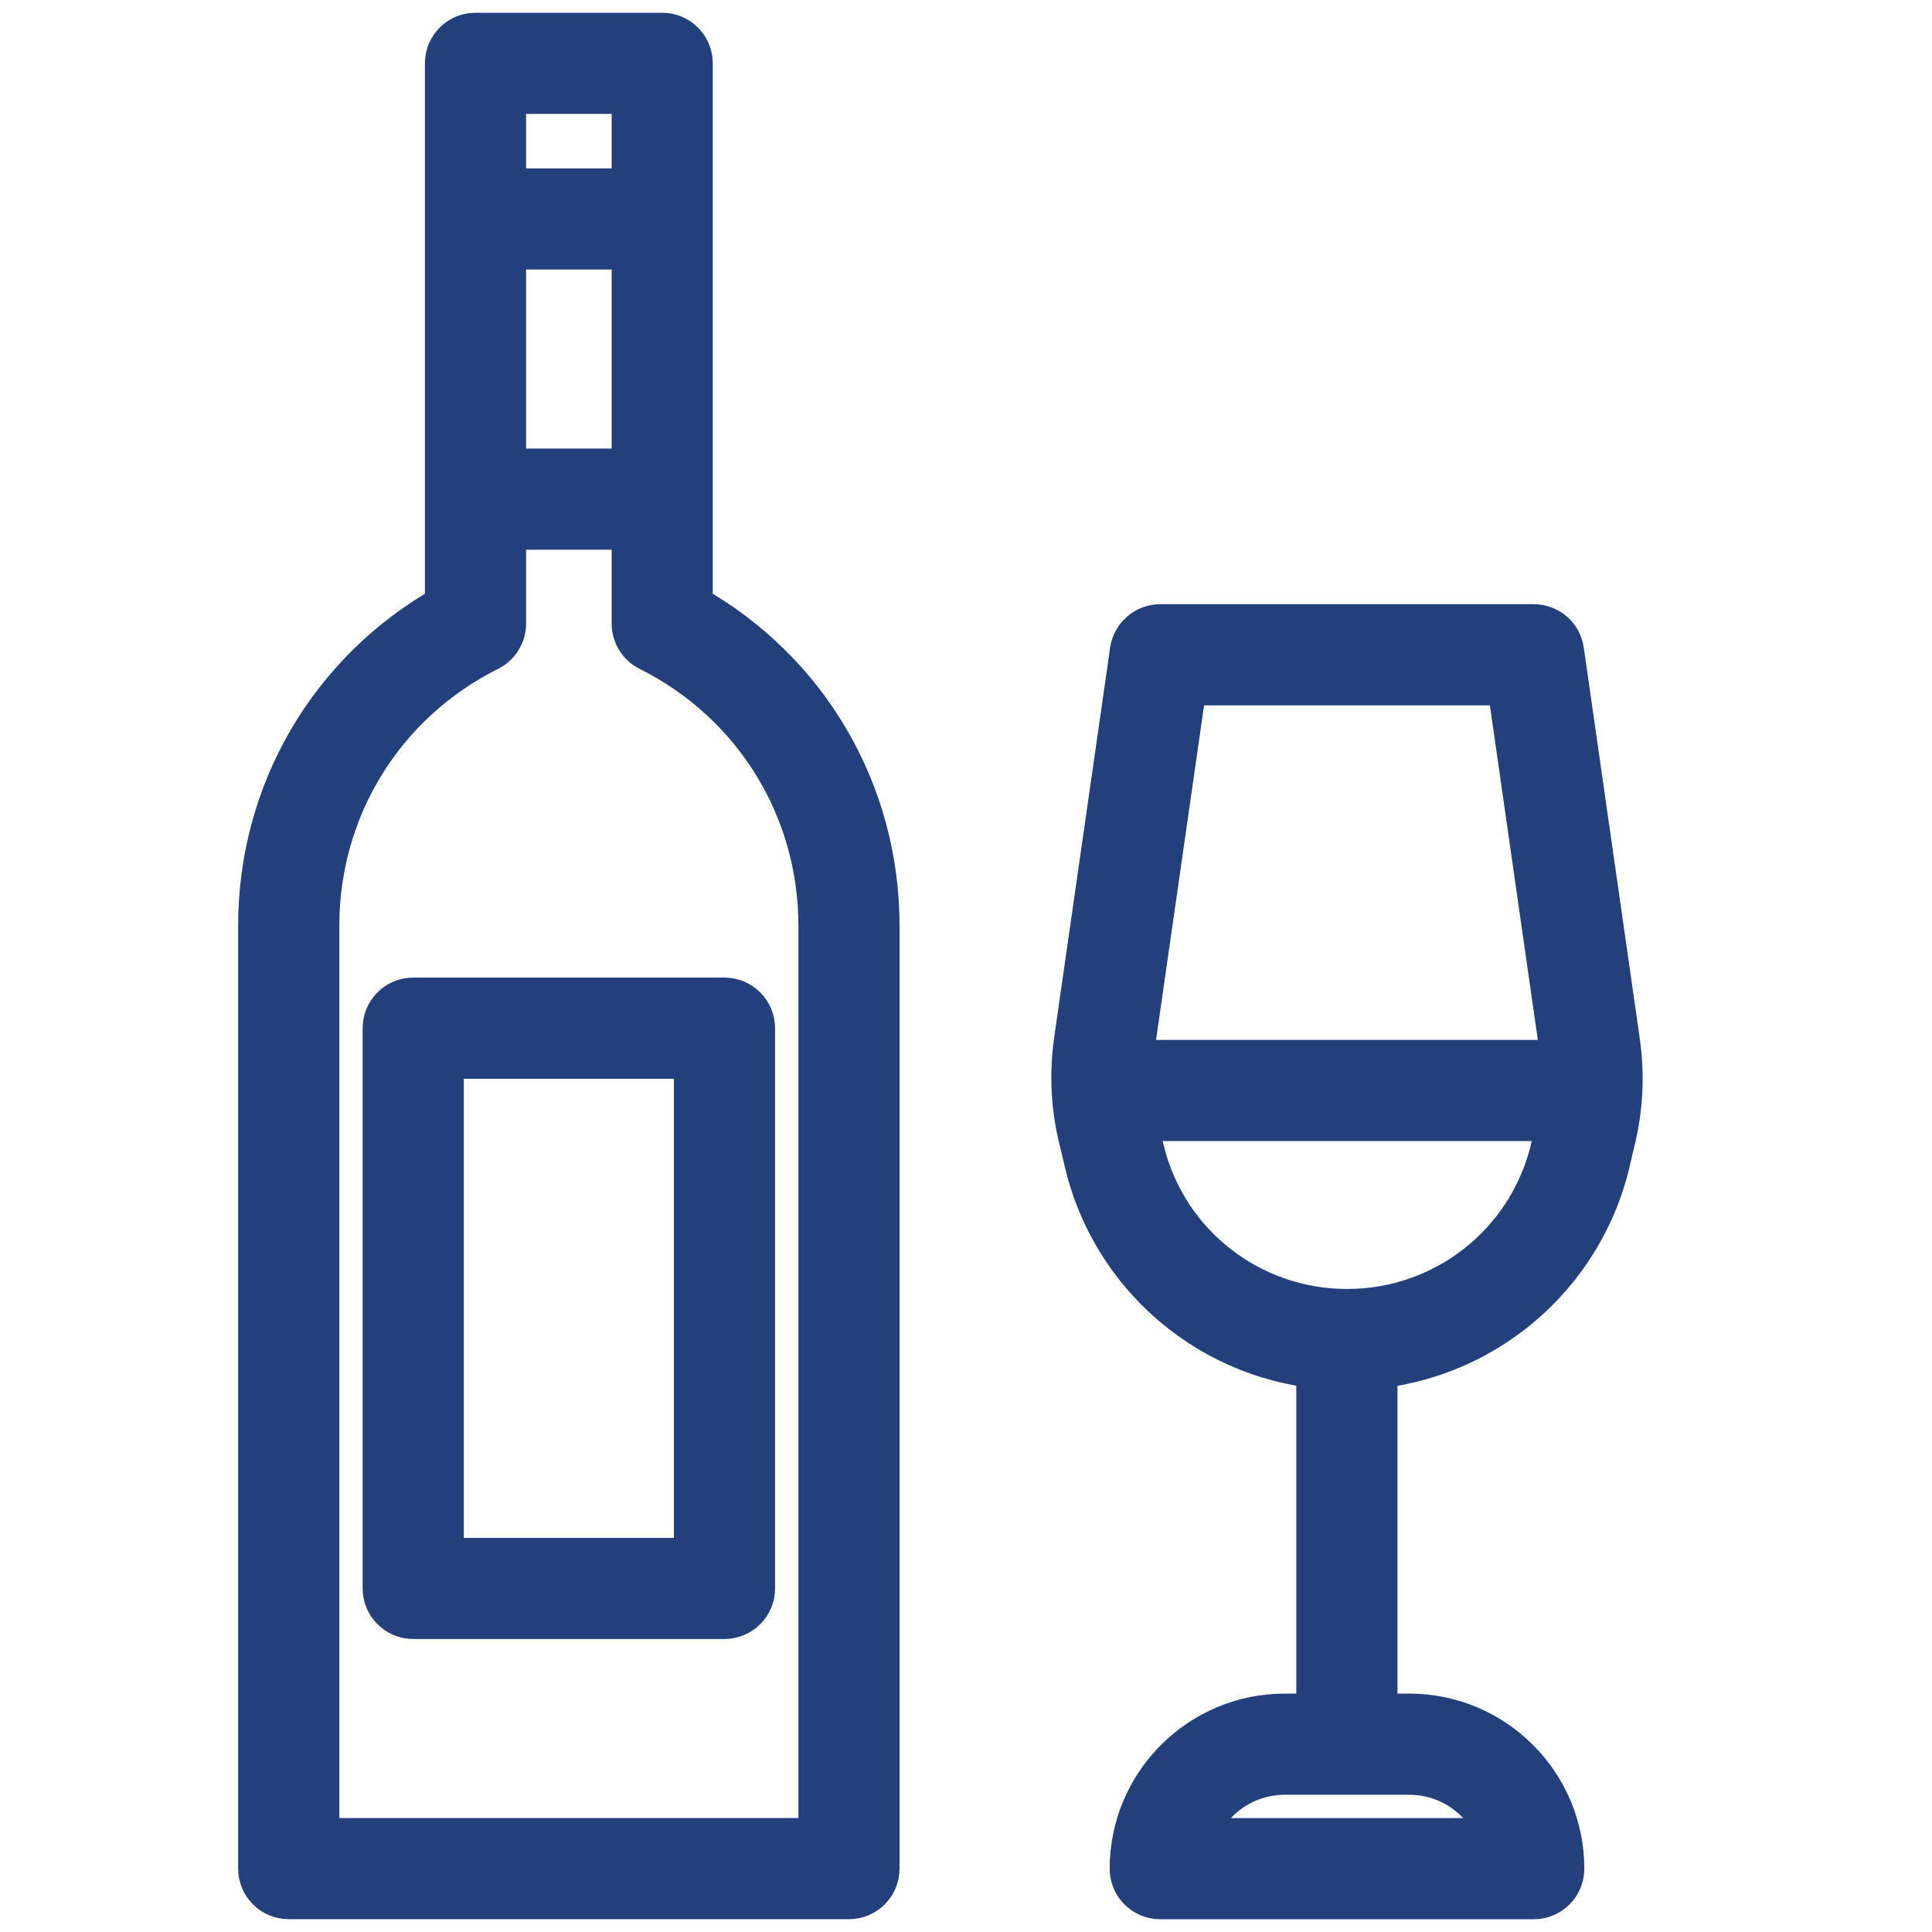
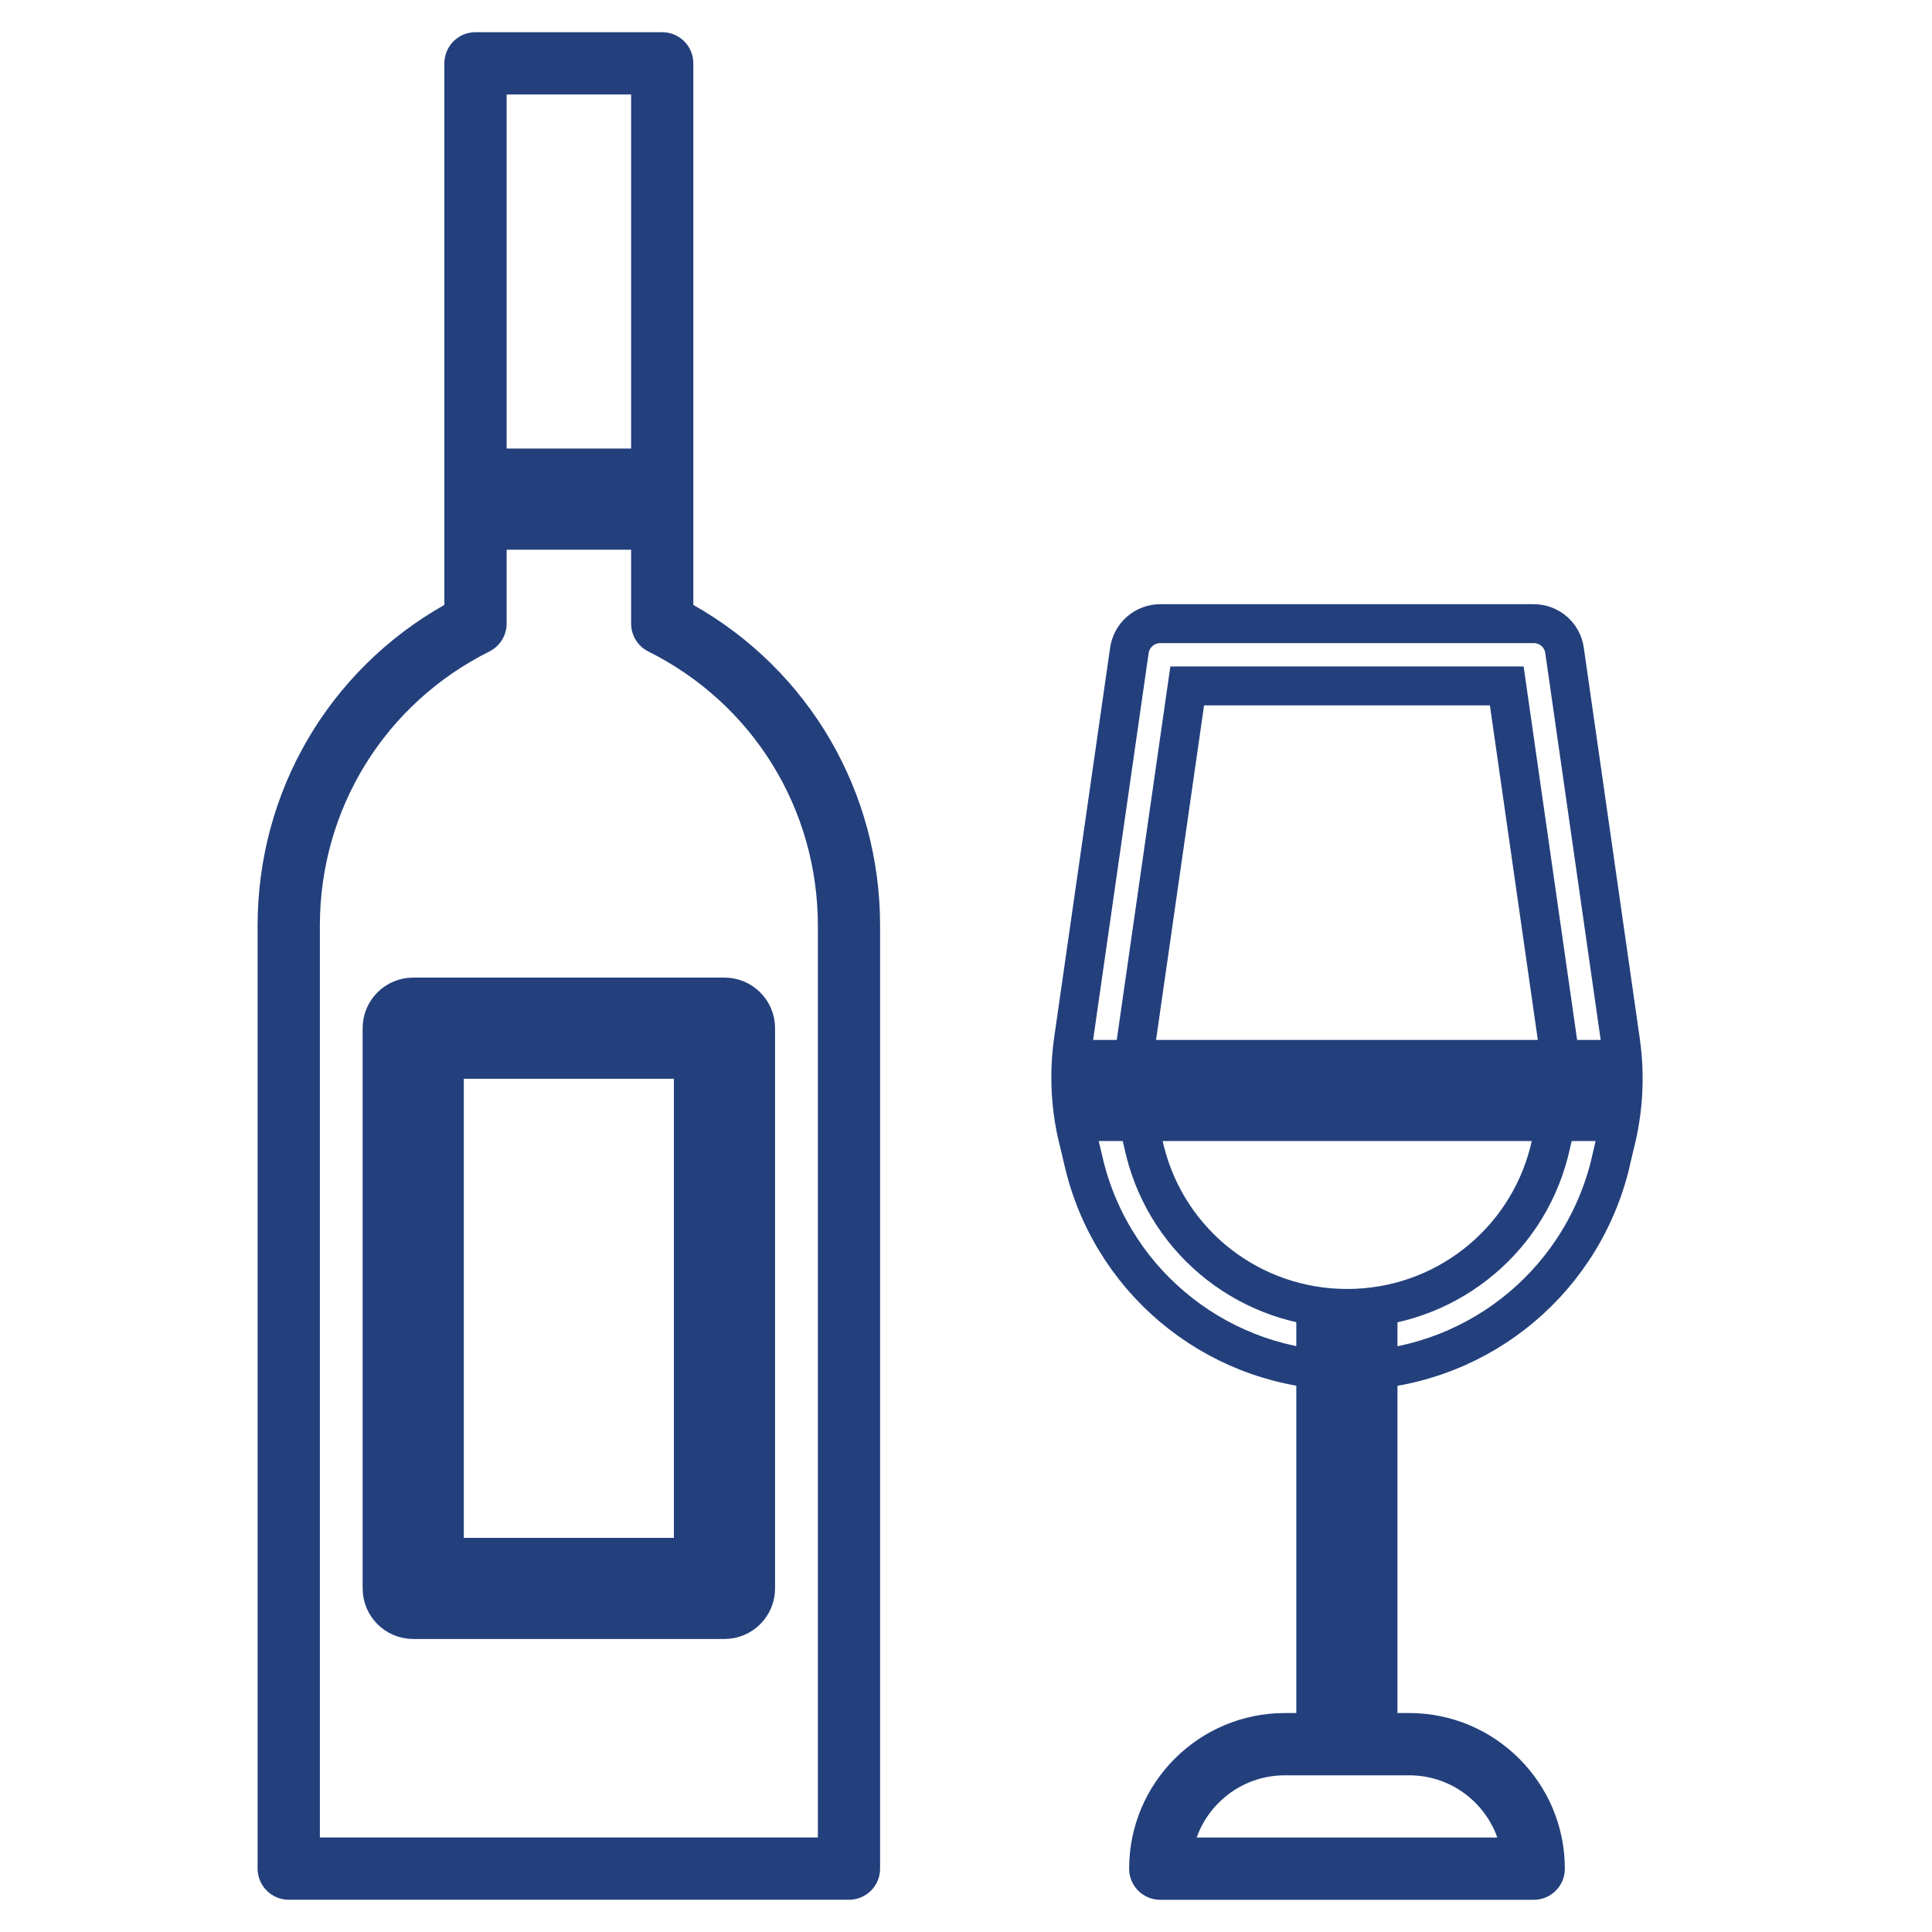
<svg xmlns="http://www.w3.org/2000/svg" width="30" height="30" viewBox="0 0 30 30" fill="none">
  <path d="M10.766 9.393V0.983C10.766 0.717 10.55 0.5 10.283 0.5H7.383C7.116 0.5 6.9 0.717 6.9 0.983V9.393C5.103 10.41 3.999 12.293 4 14.376V29.016C4 29.283 4.217 29.499 4.483 29.499H13.183C13.45 29.499 13.666 29.283 13.666 29.016V14.377C13.667 12.293 12.563 10.41 10.766 9.393ZM12.7 28.532H4.967V14.376C4.966 12.56 5.975 10.928 7.599 10.116C7.763 10.034 7.867 9.866 7.867 9.683V1.467H9.8V9.683C9.8 9.866 9.903 10.034 10.067 10.116C11.691 10.927 12.7 12.56 12.7 14.376V28.532Z" fill="#23407C" />
-   <path d="M10.282 2.917H7.382V3.883H10.282V2.917Z" fill="#23407C" />
-   <path d="M25.16 16.145L24.294 10.099C24.261 9.861 24.057 9.684 23.816 9.684H18.016C17.776 9.684 17.572 9.861 17.537 10.099L16.673 16.118C16.59 16.669 16.62 17.222 16.758 17.75L16.842 18.105C17.311 19.976 18.986 21.283 20.915 21.284C20.918 21.284 20.92 21.284 20.922 21.284C22.839 21.284 24.512 19.988 24.992 18.123L25.071 17.785C25.212 17.246 25.241 16.693 25.16 16.145ZM24.134 17.552L24.054 17.891C23.686 19.32 22.398 20.317 20.922 20.317C20.92 20.317 20.916 20.317 20.916 20.317C19.43 20.317 18.14 19.311 17.781 17.876L17.696 17.517C17.588 17.105 17.566 16.682 17.63 16.259L18.435 10.651H23.397L24.204 16.285C24.267 16.706 24.244 17.129 24.134 17.552Z" fill="#23407C" />
  <path d="M21.398 20.799H20.431V27.082H21.398V20.799Z" fill="#23407C" />
  <path d="M21.883 26.6H19.95C18.617 26.6 17.533 27.684 17.533 29.017C17.533 29.284 17.749 29.5 18.016 29.5H23.816C24.083 29.5 24.299 29.284 24.299 29.017C24.299 27.684 23.215 26.6 21.883 26.6ZM18.582 28.533C18.782 27.971 19.32 27.567 19.95 27.567H21.883C22.513 27.567 23.051 27.971 23.25 28.533H18.582Z" fill="#23407C" />
  <path d="M24.781 16.45H17.048V17.416H24.781V16.45Z" fill="#23407C" />
  <path d="M10.282 7.267H7.382V8.234H10.282V7.267Z" fill="#23407C" />
  <path d="M11.25 15.482H6.416C6.15 15.482 5.933 15.698 5.933 15.965V24.665C5.933 24.932 6.15 25.148 6.416 25.148H11.25C11.516 25.148 11.733 24.932 11.733 24.665V15.965C11.733 15.698 11.516 15.482 11.25 15.482ZM10.766 24.182H6.9V16.449H10.766V24.182Z" fill="#23407C" />
-   <path d="M10.766 9.393V0.983C10.766 0.717 10.55 0.5 10.283 0.5H7.383C7.116 0.5 6.9 0.717 6.9 0.983V9.393C5.103 10.41 3.999 12.293 4 14.376V29.016C4 29.283 4.217 29.499 4.483 29.499H13.183C13.45 29.499 13.666 29.283 13.666 29.016V14.377C13.667 12.293 12.563 10.41 10.766 9.393ZM12.7 28.532H4.967V14.376C4.966 12.56 5.975 10.928 7.599 10.116C7.763 10.034 7.867 9.866 7.867 9.683V1.467H9.8V9.683C9.8 9.866 9.903 10.034 10.067 10.116C11.691 10.927 12.7 12.56 12.7 14.376V28.532Z" stroke="#23407C" stroke-width="0.604" />
-   <path d="M10.282 2.917H7.382V3.883H10.282V2.917Z" stroke="#23407C" stroke-width="0.604" />
  <path d="M25.16 16.145L24.294 10.099C24.261 9.861 24.057 9.684 23.816 9.684H18.016C17.776 9.684 17.572 9.861 17.537 10.099L16.673 16.118C16.59 16.669 16.62 17.222 16.758 17.75L16.842 18.105C17.311 19.976 18.986 21.283 20.915 21.284C20.918 21.284 20.92 21.284 20.922 21.284C22.839 21.284 24.512 19.988 24.992 18.123L25.071 17.785C25.212 17.246 25.241 16.693 25.16 16.145ZM24.134 17.552L24.054 17.891C23.686 19.32 22.398 20.317 20.922 20.317C20.92 20.317 20.916 20.317 20.916 20.317C19.43 20.317 18.14 19.311 17.781 17.876L17.696 17.517C17.588 17.105 17.566 16.682 17.63 16.259L18.435 10.651H23.397L24.204 16.285C24.267 16.706 24.244 17.129 24.134 17.552Z" stroke="#23407C" stroke-width="0.604" />
  <path d="M21.398 20.799H20.431V27.082H21.398V20.799Z" stroke="#23407C" stroke-width="0.604" />
-   <path d="M21.883 26.6H19.95C18.617 26.6 17.533 27.684 17.533 29.017C17.533 29.284 17.749 29.5 18.016 29.5H23.816C24.083 29.5 24.299 29.284 24.299 29.017C24.299 27.684 23.215 26.6 21.883 26.6ZM18.582 28.533C18.782 27.971 19.32 27.567 19.95 27.567H21.883C22.513 27.567 23.051 27.971 23.25 28.533H18.582Z" stroke="#23407C" stroke-width="0.604" />
  <path d="M24.781 16.45H17.048V17.416H24.781V16.45Z" stroke="#23407C" stroke-width="0.604" />
  <path d="M10.282 7.267H7.382V8.234H10.282V7.267Z" stroke="#23407C" stroke-width="0.604" />
  <path d="M11.25 15.482H6.416C6.15 15.482 5.933 15.698 5.933 15.965V24.665C5.933 24.932 6.15 25.148 6.416 25.148H11.25C11.516 25.148 11.733 24.932 11.733 24.665V15.965C11.733 15.698 11.516 15.482 11.25 15.482ZM10.766 24.182H6.9V16.449H10.766V24.182Z" stroke="#23407C" stroke-width="0.604" />
</svg>